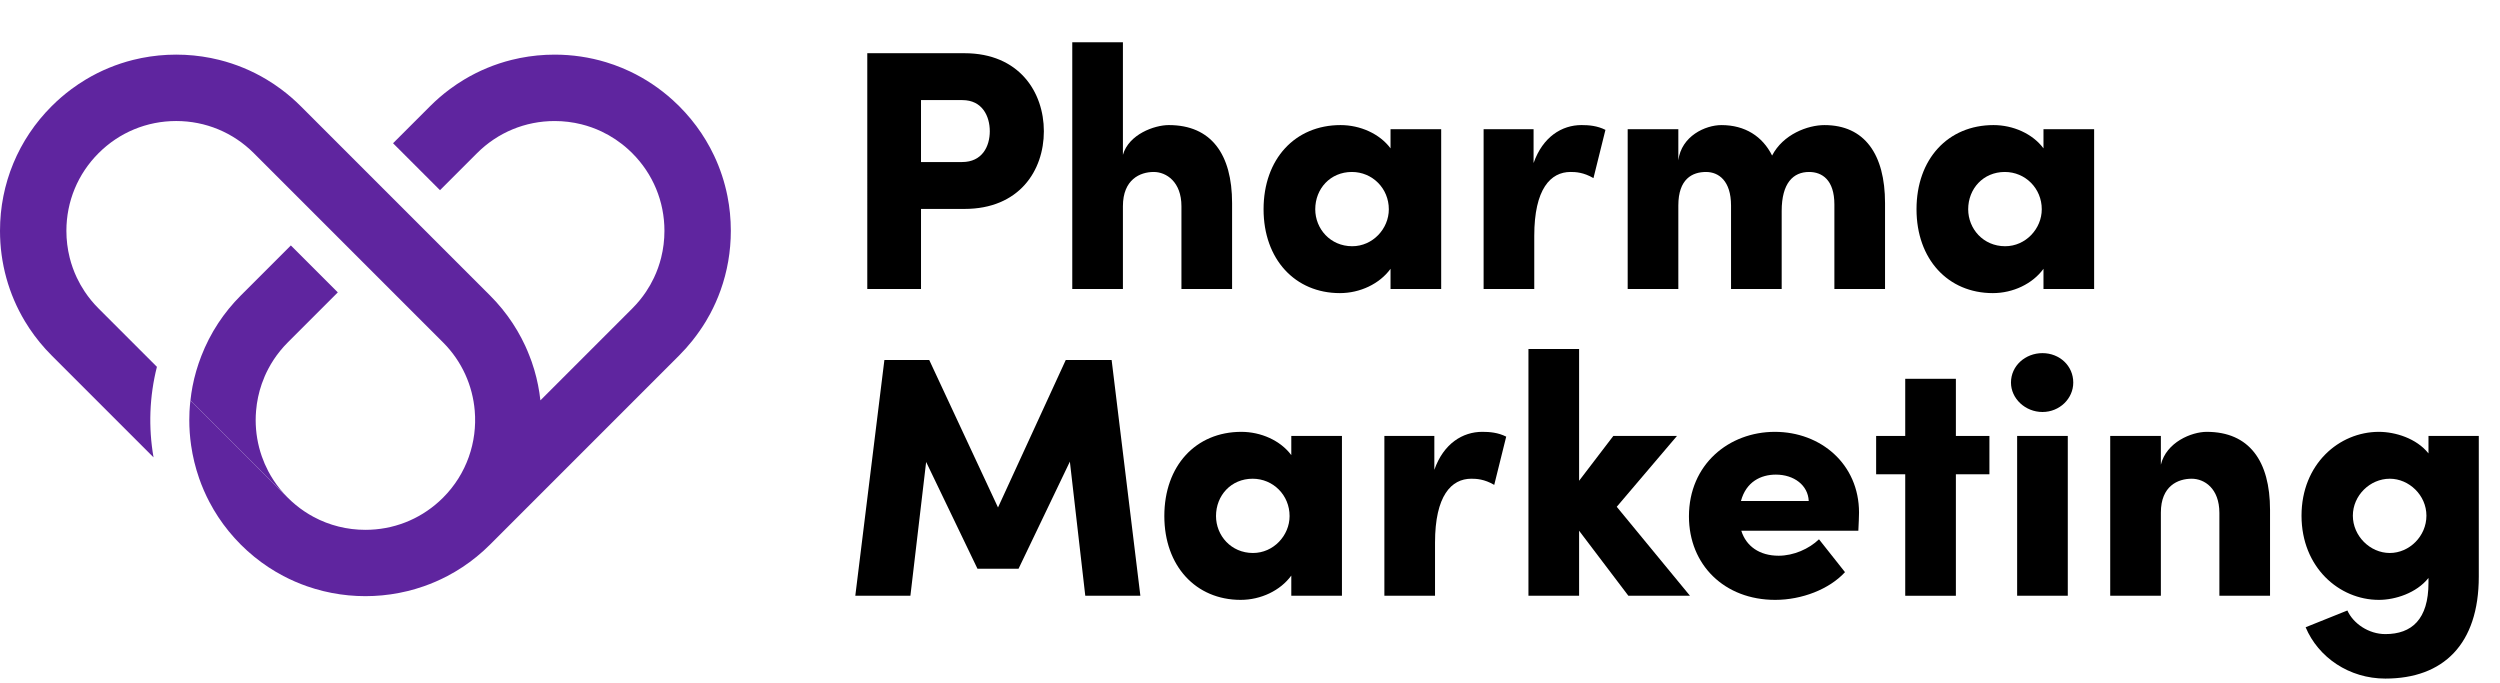
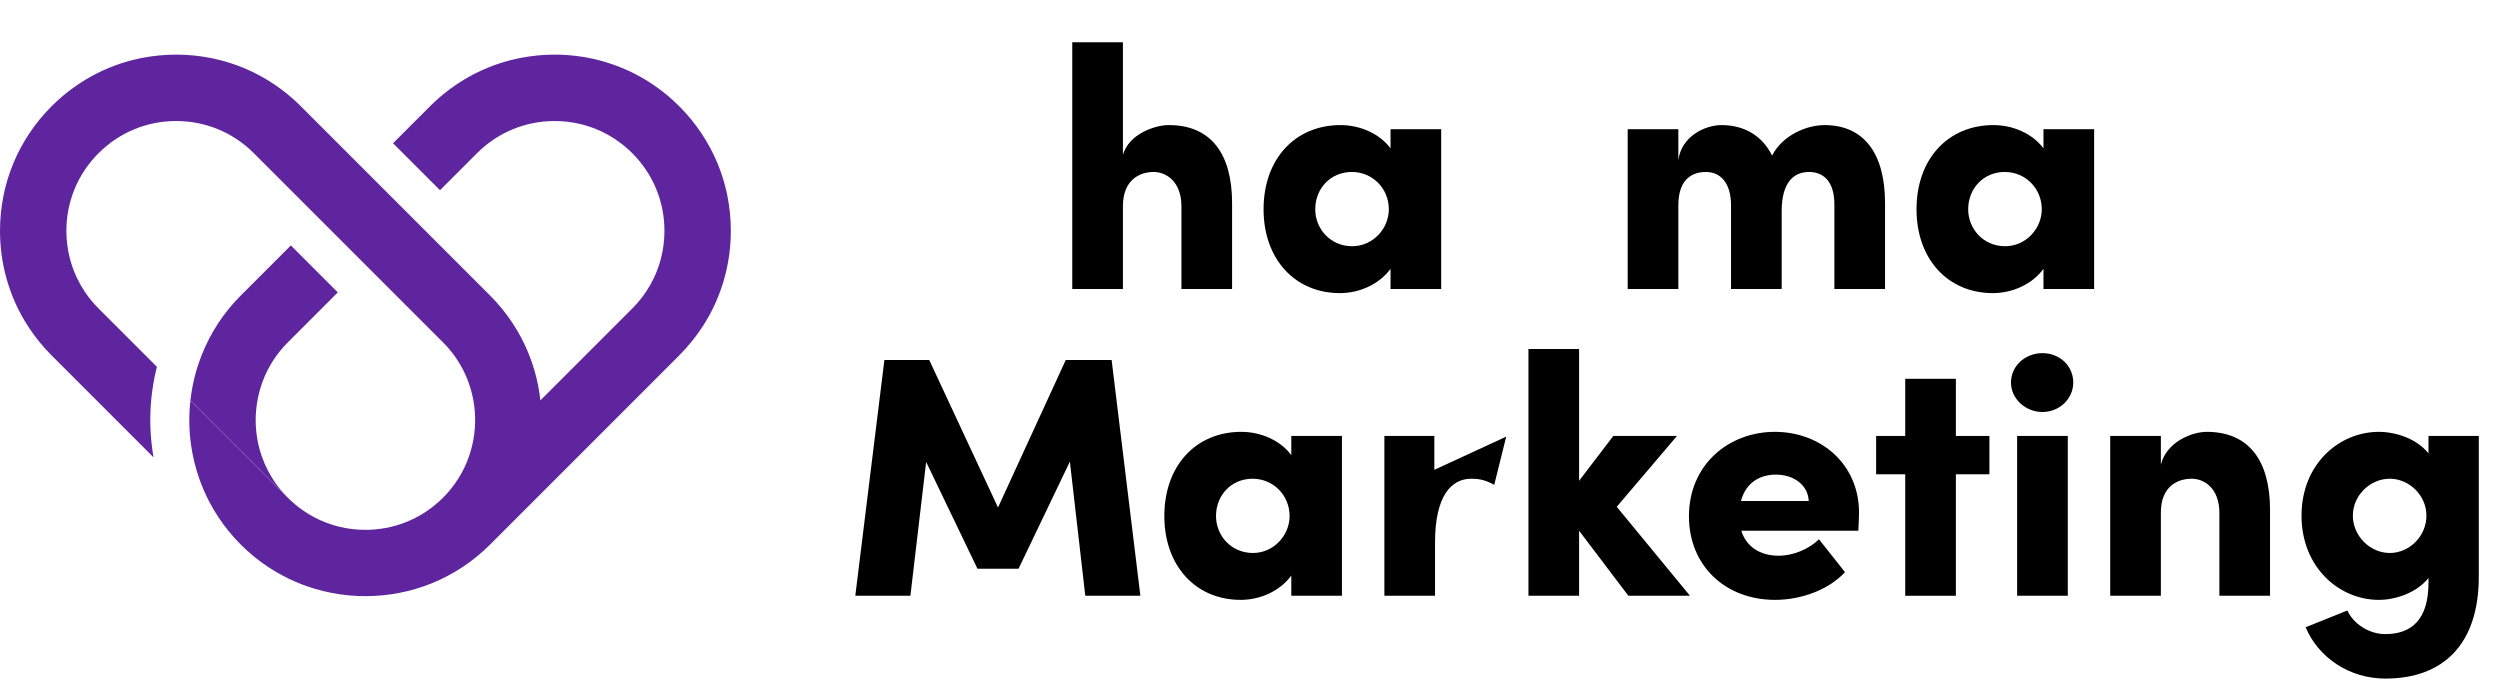
<svg xmlns="http://www.w3.org/2000/svg" id="a" data-name="Layer 1" viewBox="0 0 936.338 255.691">
  <defs>
    <style>
      .c {
        fill: #5f259f;
      }
    </style>
  </defs>
  <g>
-     <path d="M361.229,19.931c20.508,0,29.736,14.611,29.736,29.224,0,14.74-9.229,29.095-29.736,29.095h-16.278v29.993h-20.123V19.931h36.401ZM360.331,60.689c7.562,0,10.382-5.896,10.382-11.535s-2.819-11.664-10.254-11.664h-15.509v23.199h15.381Z" />
    <path d="M461.46,76.07v32.172h-18.97v-31.018c0-9.1-5.64-12.817-10.382-12.817-5.127,0-11.536,2.82-11.536,12.817v31.018h-18.969V15.829h18.969v42.169c2.18-7.69,11.793-11.151,17.176-11.151,15.894,0,23.712,10.895,23.712,29.224Z" />
    <path d="M520.804,48.385h18.97v59.857h-18.97v-7.562c-4.102,5.64-11.407,9.101-18.97,9.101-16.791,0-28.583-12.689-28.583-31.402,0-18.842,11.792-31.531,28.839-31.531,7.307,0,14.612,3.205,18.714,8.716v-7.178ZM520.163,78.378c0-7.819-6.152-13.971-13.842-13.971-8.075,0-13.715,6.281-13.715,13.971,0,7.306,5.64,13.843,13.843,13.843,7.69,0,13.714-6.537,13.714-13.843Z" />
-     <path d="M601.295,48.642l-4.486,18.072c-3.717-2.179-6.665-2.307-8.588-2.307-7.434,0-13.586,6.281-13.586,23.968v19.867h-18.971v-59.857h18.714v12.689c3.461-9.869,10.639-14.228,17.944-14.228,2.82,0,5.896.257,8.973,1.795Z" />
    <path d="M706.012,76.07v32.172h-18.971v-31.659c0-9.229-4.613-12.176-9.484-12.176-5.896,0-10.254,4.102-10.254,14.612v29.224h-18.97v-31.274c0-9.229-4.614-12.561-9.356-12.561-5.127,0-10.383,2.563-10.383,12.561v31.274h-18.969v-59.857h18.969v11.664c1.154-9.101,10.126-13.202,16.15-13.202,8.844,0,15.381,4.23,18.97,11.408,4.102-7.947,13.33-11.408,19.61-11.408,14.996,0,22.688,10.895,22.688,29.224Z" />
    <path d="M765.356,48.385h18.97v59.857h-18.97v-7.562c-4.102,5.64-11.408,9.101-18.97,9.101-16.791,0-28.583-12.689-28.583-31.402,0-18.842,11.792-31.531,28.839-31.531,7.306,0,14.612,3.205,18.714,8.716v-7.178ZM764.715,78.378c0-7.819-6.152-13.971-13.844-13.971-8.074,0-13.714,6.281-13.714,13.971,0,7.306,5.64,13.843,13.843,13.843,7.69,0,13.715-6.537,13.715-13.843Z" />
    <path d="M427.11,223.135h-20.636l-5.768-50.244-19.227,40.119h-15.381l-19.226-39.99-5.896,50.115h-20.636l10.895-88.312h16.791l25.763,55.243,25.379-55.243h17.175l10.767,88.312Z" />
    <path d="M483.636,163.278h18.97v59.856h-18.97v-7.562c-4.102,5.64-11.407,9.101-18.97,9.101-16.791,0-28.583-12.689-28.583-31.403,0-18.841,11.792-31.53,28.839-31.53,7.307,0,14.612,3.204,18.714,8.716v-7.178ZM482.995,193.271c0-7.818-6.152-13.971-13.842-13.971-8.075,0-13.715,6.28-13.715,13.971,0,7.306,5.64,13.843,13.843,13.843,7.69,0,13.714-6.537,13.714-13.843Z" />
-     <path d="M564.127,163.534l-4.485,18.073c-3.718-2.18-6.665-2.308-8.588-2.308-7.435,0-13.587,6.28-13.587,23.969v19.866h-18.969v-59.856h18.713v12.688c3.461-9.869,10.639-14.227,17.944-14.227,2.819,0,5.896.256,8.972,1.794Z" />
+     <path d="M564.127,163.534l-4.485,18.073c-3.718-2.18-6.665-2.308-8.588-2.308-7.435,0-13.587,6.28-13.587,23.969v19.866h-18.969v-59.856h18.713v12.688Z" />
    <path d="M632.956,223.135h-23.07l-18.457-24.353v24.353h-18.971v-92.413h18.971v49.347l12.816-16.79h23.841l-22.559,26.532,27.429,33.324Z" />
    <path d="M696.017,198.782h-43.836c1.795,5.768,6.794,9.356,13.972,9.356,5.639,0,11.407-2.563,15.124-6.152l9.741,12.305c-5.896,6.409-16.15,10.383-26.147,10.383-18.97,0-32.3-13.074-32.3-31.275,0-19.482,14.996-31.658,32.172-31.658s31.53,12.048,31.53,30.249c0,1.666-.128,3.845-.256,6.793ZM677.432,187.631c-.257-5.896-5.512-9.869-12.305-9.869-5.641,0-11.151,2.691-13.074,9.869h25.379Z" />
    <path d="M745.107,163.278v14.355h-12.562v45.501h-18.969v-45.501h-10.896v-14.355h10.896v-21.405h18.969v21.405h12.562Z" />
    <path d="M753.182,143.283c0-6.281,5.383-11.023,11.792-11.023s11.536,4.742,11.536,11.023c0,6.023-5.127,11.022-11.536,11.022s-11.792-4.999-11.792-11.022ZM755.489,223.135v-59.856h18.971v59.856h-18.971Z" />
    <path d="M850.207,190.964v32.171h-18.97v-31.018c0-9.229-5.64-12.817-10.382-12.817-5.127,0-11.535,2.691-11.535,12.689v31.146h-18.971v-59.856h18.971v10.767c2.051-8.46,11.535-12.305,17.175-12.305,15.894,0,23.712,10.895,23.712,29.224Z" />
    <path d="M909.551,163.278h18.842v52.679c0,25.379-13.33,38.196-34.992,38.196-13.586,0-25.122-7.946-29.864-19.226l15.638-6.281c2.179,4.871,7.946,8.844,14.227,8.844,9.869,0,16.15-5.511,16.15-19.226v-1.794c-4.486,5.639-12.434,8.203-18.586,8.203-14.867,0-28.967-12.177-28.967-31.531s14.1-31.402,28.967-31.402c6.152,0,14.1,2.436,18.586,8.074v-6.536ZM908.782,193.143c0-7.69-6.537-13.843-13.715-13.843-7.434,0-13.842,6.28-13.842,13.843s6.408,13.971,13.842,13.971c7.307,0,13.715-6.28,13.715-13.971Z" />
  </g>
  <g>
    <path class="c" d="M273.406,79.898c-.212-2.164-.529-4.306-.948-6.42-1.048-5.284-2.735-10.391-5.024-15.226-.458-.967-.939-1.923-1.445-2.868-2.022-3.779-4.423-7.373-7.184-10.734-.69-.84-1.403-1.666-2.138-2.476-.735-.81-1.492-1.605-2.271-2.384-.779-.779-1.574-1.536-2.384-2.271-4.862-4.41-10.276-8.022-16.079-10.768-.967-.458-1.945-.891-2.933-1.301-1.976-.819-3.993-1.54-6.044-2.161-6.152-1.864-12.614-2.829-19.225-2.829-1.102,0-2.199.027-3.292.08-2.185.107-4.351.319-6.492.636-2.141.316-4.256.736-6.339,1.257-3.126.781-6.181,1.79-9.145,3.018-2.964,1.228-5.838,2.675-8.6,4.332-1.842,1.105-3.634,2.304-5.372,3.594-2.606,1.935-5.087,4.075-7.425,6.412l-13.858,13.858,17.586,17.586,13.858-13.858c7.767-7.767,18.095-12.046,29.078-12.046,3.433,0,6.801.418,10.048,1.229,2.597.649,5.116,1.55,7.526,2.691,1.808.856,3.555,1.846,5.229,2.966,1.674,1.12,3.275,2.37,4.789,3.744.505.458,1,.93,1.486,1.416,7.767,7.767,12.046,18.095,12.046,29.078,0,3.433-.418,6.801-1.229,10.048-.649,2.597-1.55,5.116-2.691,7.526-.856,1.808-1.846,3.555-2.966,5.229-1.494,2.232-3.217,4.334-5.16,6.275l-21.858,21.859-12.553,12.554c-.43-3.853-1.181-7.678-2.287-11.421-.301-1.021-.628-2.036-.98-3.044-.252-.722-.532-1.436-.81-2.151-.498-1.28-1.021-2.553-1.602-3.806-.905-1.953-1.91-3.87-3.015-5.744-.553-.937-1.131-1.863-1.734-2.778-1.206-1.829-2.513-3.61-3.92-5.337-1.407-1.726-2.915-3.398-4.523-5.006l-18.733-18.733-10.346-10.346-17.586-17.586-10.346-10.346-13.858-13.858c-2.337-2.337-4.819-4.477-7.425-6.412-1.737-1.29-3.53-2.489-5.372-3.594-2.763-1.658-5.636-3.105-8.6-4.332-2.964-1.228-6.019-2.237-9.145-3.018-2.084-.521-4.199-.941-6.339-1.257-2.14-.316-4.306-.529-6.492-.636-1.093-.053-2.19-.08-3.292-.08s-2.199.027-3.292.08c-2.186.107-4.352.319-6.492.636-2.14.316-4.255.736-6.339,1.257-3.126.781-6.181,1.79-9.145,3.018-2.964,1.228-5.838,2.675-8.6,4.332-1.842,1.105-3.634,2.304-5.371,3.594-2.606,1.935-5.087,4.075-7.424,6.412C6.865,52.253,0,68.825,0,86.453c0,12.119,3.245,23.739,9.323,33.869,2.21,3.683,4.795,7.17,7.735,10.411.735.81,1.492,1.605,2.271,2.384l38.178,38.179c-1.963-11.24-1.546-22.812,1.266-33.905l-21.86-21.86c-1.942-1.942-3.666-4.043-5.159-6.275-1.12-1.674-2.11-3.421-2.966-5.229-1.141-2.411-2.042-4.929-2.691-7.526-.811-3.246-1.229-6.615-1.229-10.048,0-10.985,4.277-21.312,12.046-29.08,7.766-7.767,18.093-12.045,29.078-12.045s21.311,4.279,29.078,12.046l13.858,13.858,10.346,10.346,17.586,17.586,10.346,10.346,18.733,18.733c7.132,7.132,11.083,16.253,11.87,25.594.983,11.659-2.968,23.661-11.87,32.562-.485.485-.981.957-1.486,1.415-7.575,6.87-17.294,10.631-27.592,10.631-3.433,0-6.801-.418-10.048-1.229-3.246-.811-6.37-2.017-9.314-3.592-1.178-.63-2.326-1.319-3.442-2.066-2.232-1.493-4.334-3.217-6.276-5.158-.009-.009-.018-.019-.027-.029l-.002-.002-36.427-36.427c-.156,1.401-.285,2.804-.352,4.21-.05,1.055-.075,2.111-.075,3.168,0,3.169.226,6.337.679,9.479.301,2.095.704,4.178,1.206,6.241.503,2.063,1.106,4.107,1.809,6.123,1.055,3.024,2.337,5.986,3.844,8.859,1.005,1.915,2.111,3.792,3.317,5.62,2.405,3.647,5.211,7.105,8.415,10.314l.029.029c.228.228.468.441.699.666.57.553,1.138,1.109,1.723,1.637.205.186.42.358.627.541.639.564,1.279,1.125,1.934,1.66.081.066.165.127.246.192.792.64,1.592,1.264,2.405,1.862,1.78,1.307,3.61,2.513,5.485,3.618.937.553,1.885,1.08,2.843,1.583,2.873,1.508,5.835,2.789,8.859,3.845,2.016.704,4.059,1.307,6.122,1.809,1.031.251,2.068.477,3.108.678,2.081.402,4.177.704,6.282.905,2.104.201,4.217.302,6.329.302s4.225-.101,6.33-.302c2.105-.201,4.202-.503,6.282-.905,1.04-.201,2.077-.427,3.109-.678,2.063-.503,4.107-1.106,6.123-1.809,3.024-1.055,5.986-2.337,8.859-3.845.958-.503,1.906-1.03,2.843-1.583,1.874-1.106,3.705-2.312,5.485-3.618.844-.62,1.675-1.266,2.496-1.932.048-.039.099-.075.147-.115.683-.557,1.35-1.141,2.015-1.73.182-.161.37-.312.551-.476.596-.539,1.175-1.104,1.756-1.668.222-.216.452-.418.671-.638l32.689-32.691,38.178-38.179c1.729-1.728,3.338-3.543,4.848-5.421,1.012-1.259,1.971-2.55,2.882-3.87.793-1.149,1.562-2.313,2.278-3.505.553-.921,1.082-1.854,1.587-2.799,1.516-2.834,2.819-5.773,3.9-8.795,2.522-7.052,3.836-14.563,3.836-22.275,0-2.203-.107-4.39-.319-6.555Z" />
    <path class="c" d="M100.456,176.454c-.939-1.79-1.738-3.636-2.396-5.521-1.534-4.397-2.302-9.004-2.302-13.611,0-1.163.057-2.325.155-3.484.29-3.435.999-6.84,2.147-10.127.658-1.884,1.456-3.73,2.396-5.52,1.253-2.387,2.756-4.676,4.509-6.828.877-1.076,1.816-2.117,2.818-3.119l18.733-18.733-17.586-17.586-18.733,18.733c-1.608,1.608-3.116,3.279-4.523,5.006-1.407,1.726-2.713,3.508-3.92,5.337-2.583,3.917-4.69,8.055-6.351,12.328-1.441,3.707-2.551,7.515-3.297,11.382-.335,1.735-.584,3.482-.779,5.234l36.427,36.427c-.991-.993-1.921-2.024-2.789-3.089-1.754-2.152-3.257-4.441-4.509-6.828Z" />
  </g>
</svg>